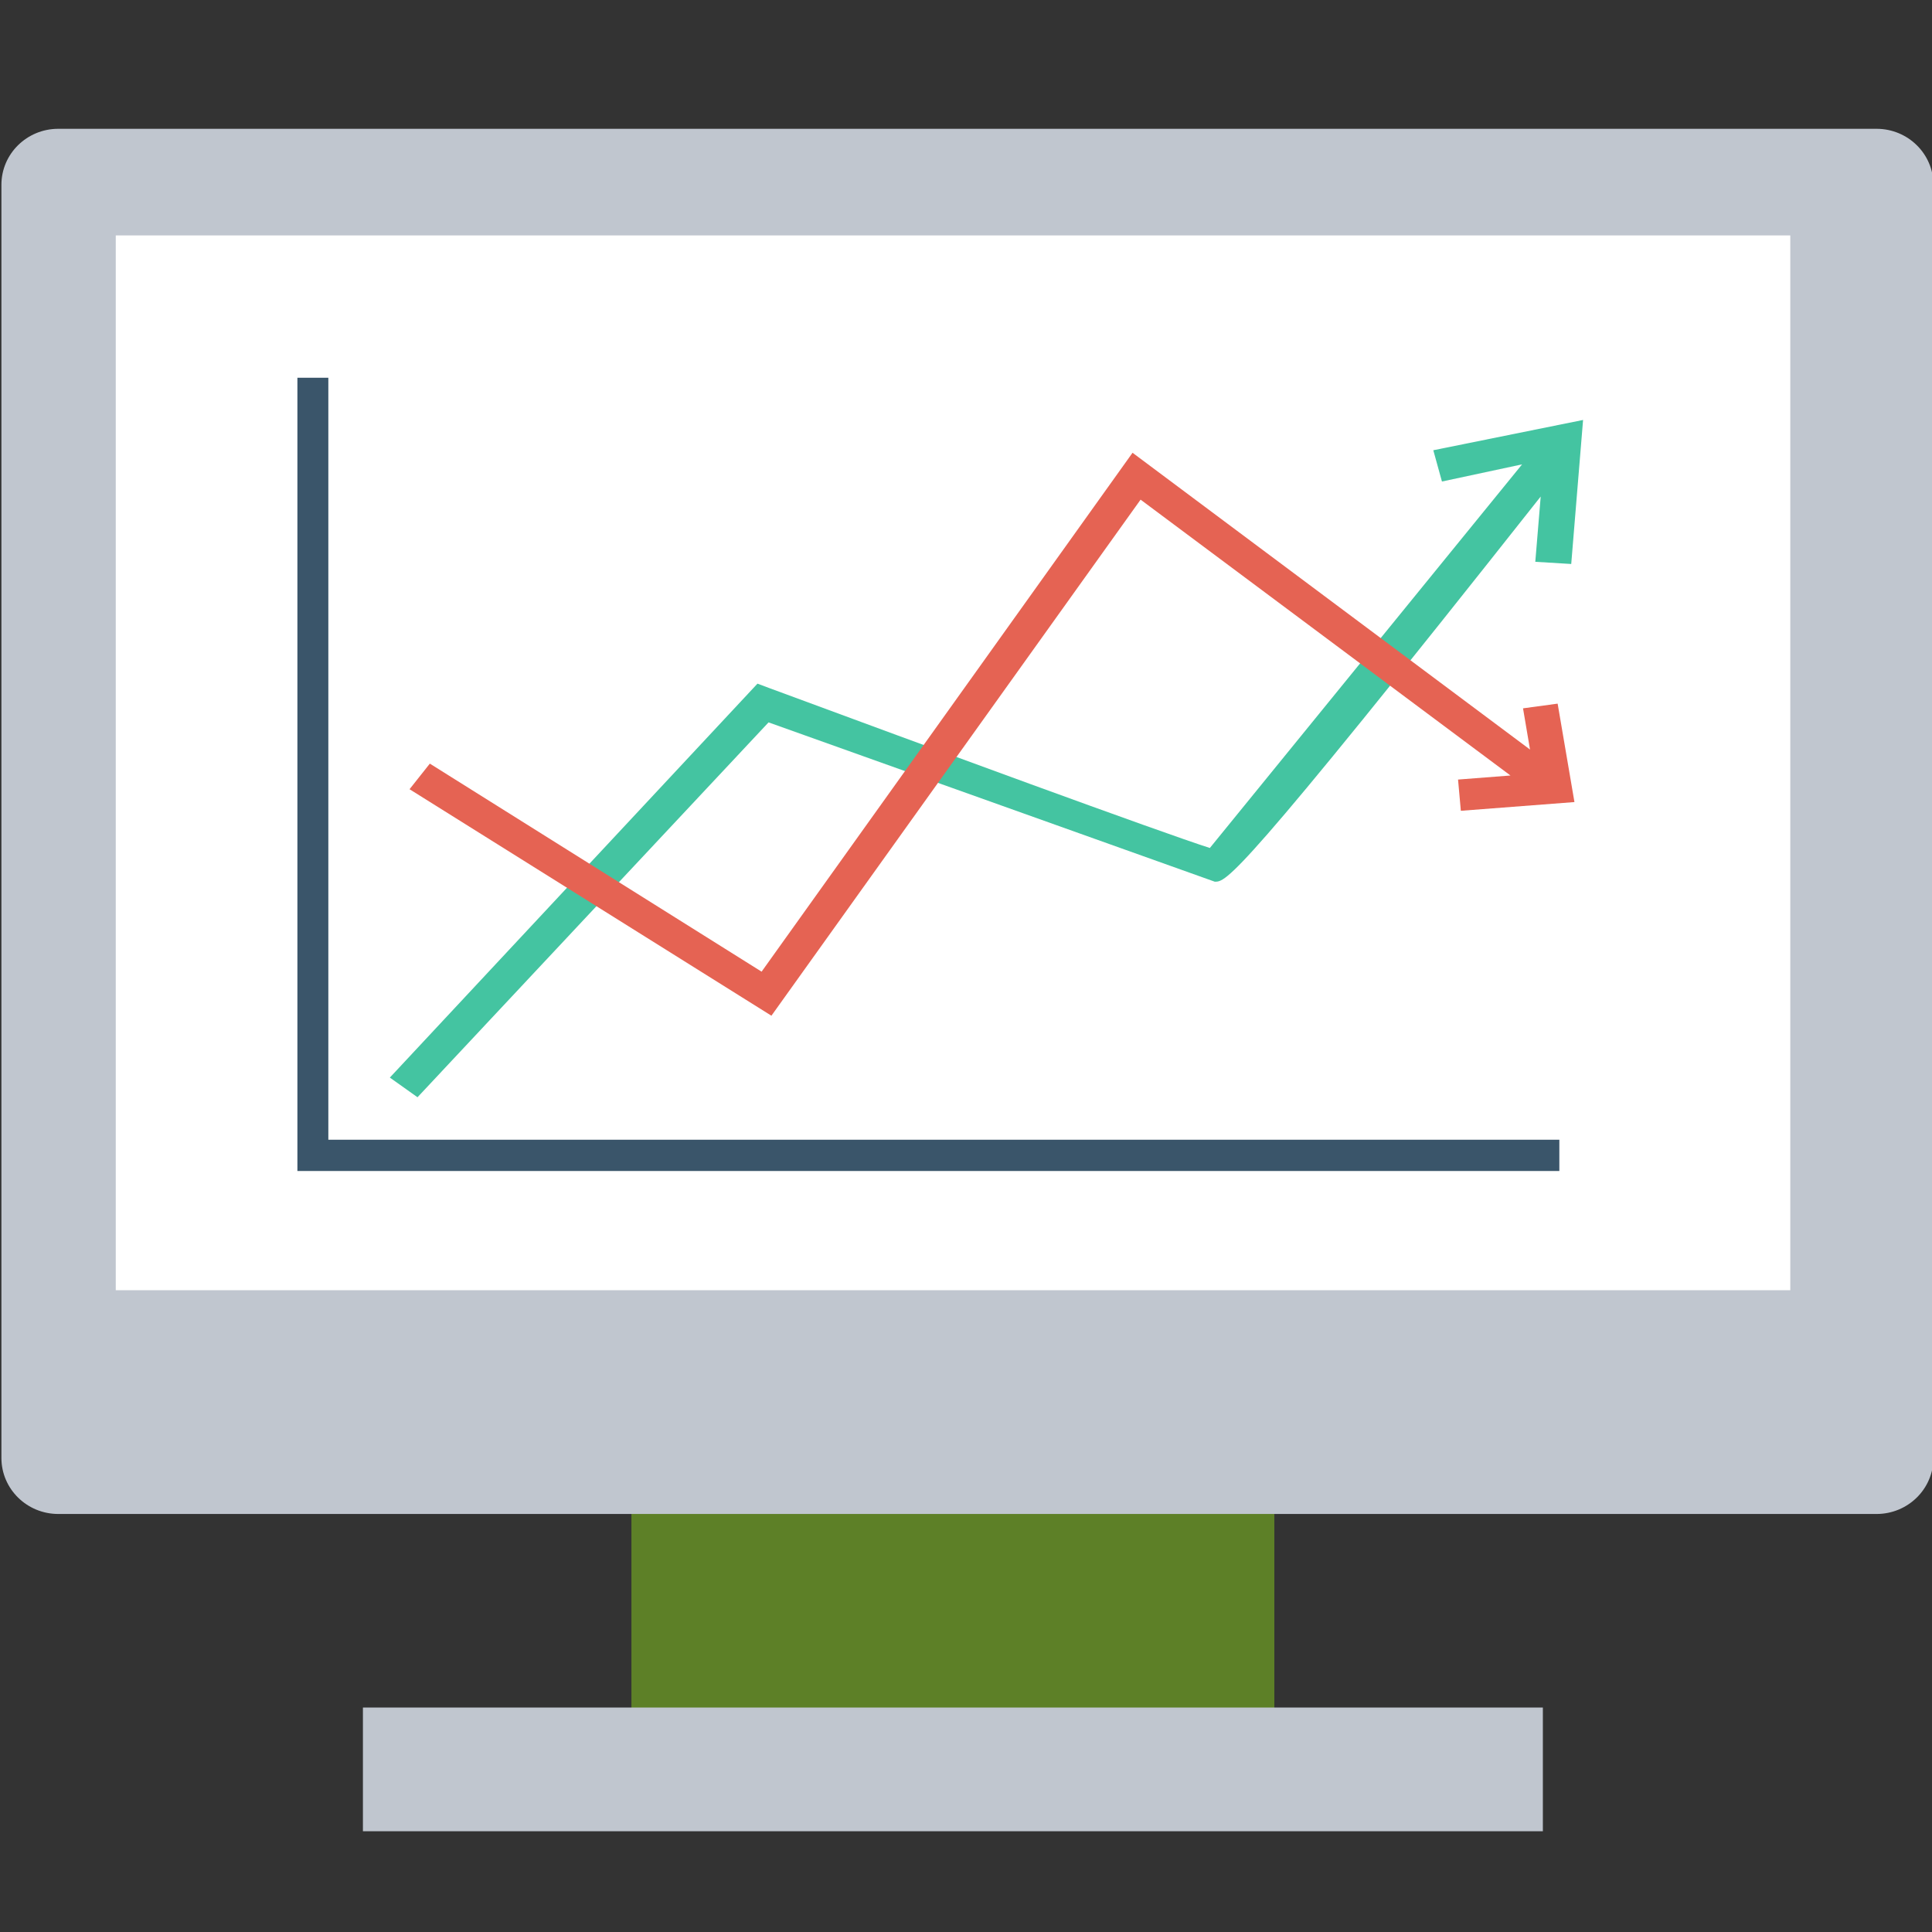
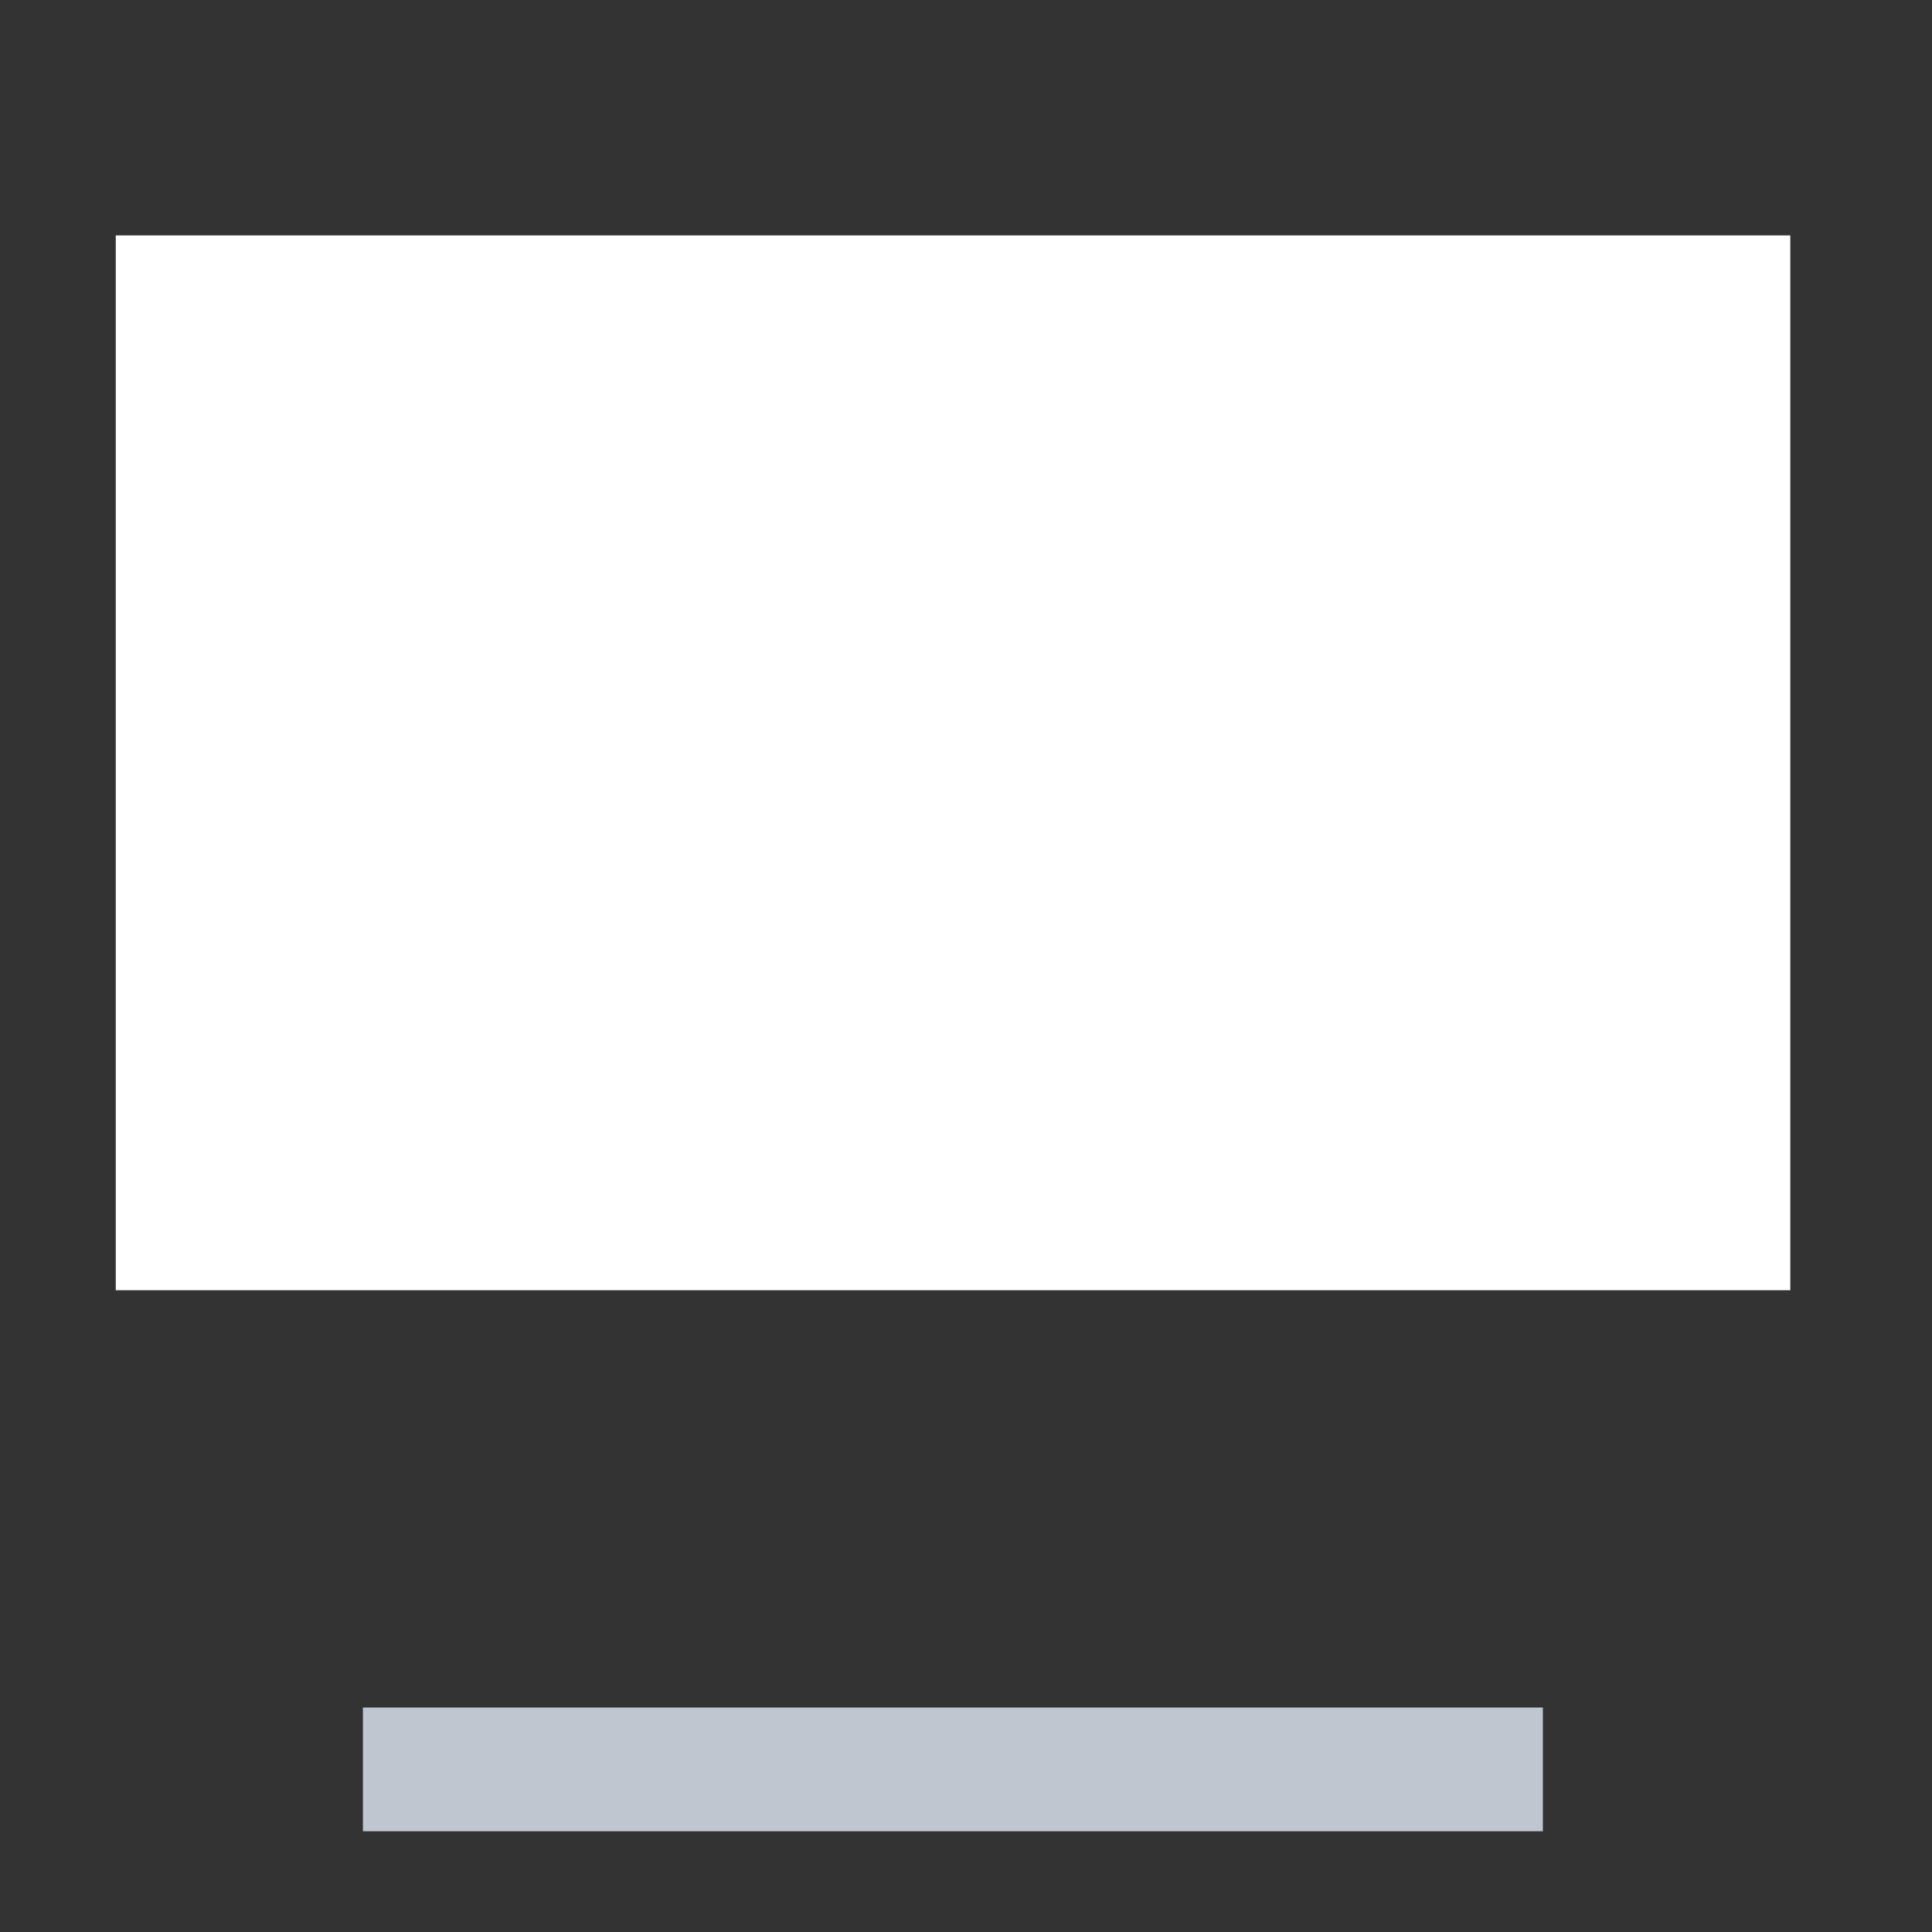
<svg xmlns="http://www.w3.org/2000/svg" width="60" height="60">
  <rect width="100%" height="100%" fill="#333333" stroke="none" />
-   <path fill="#5d8027" d="M19.61 45.657h19.966v8.499H19.61z" />
-   <path d="M1.81 4h56.468c.975 0 1.766.778 1.766 1.739v39.54c0 .96-.79 1.739-1.766 1.739H1.81c-.975 0-1.766-.778-1.766-1.739V5.739C.044 4.778.834 4 1.81 4z" fill="#c0c6cf" />
  <path fill="#fff" d="M3.595 7.311h52.004v32.758H3.595z" />
  <path fill="#c0c6cf" d="M11.271 53.029h36.644v3.842H11.271z" />
-   <path fill="#3a556a" d="M9.236 11.731v24.635h39.191v-.97h-38.23V11.731z" />
-   <path d="m44.513 13.984.268.97 2.489-.533-9.697 11.914c-1.518-.485-8.782-3.153-13.659-4.958l-.39-.146-11.417 12.234.859.611 10.902-11.642 13.859 4.948c.357 0 .67 0 10.121-11.962l-.168 2.027 1.116.068.368-4.473-4.653.941z" fill="#44c4a1" />
-   <path fill="#e56353" d="m48.374 21.852-1.075.146.217 1.28-12.344-9.217-11.52 16.115-10.303-6.461-.63.795 11.238 7.034 11.465-16.027 11.487 8.567-1.628.126.087.97 3.528-.271z" />
</svg>